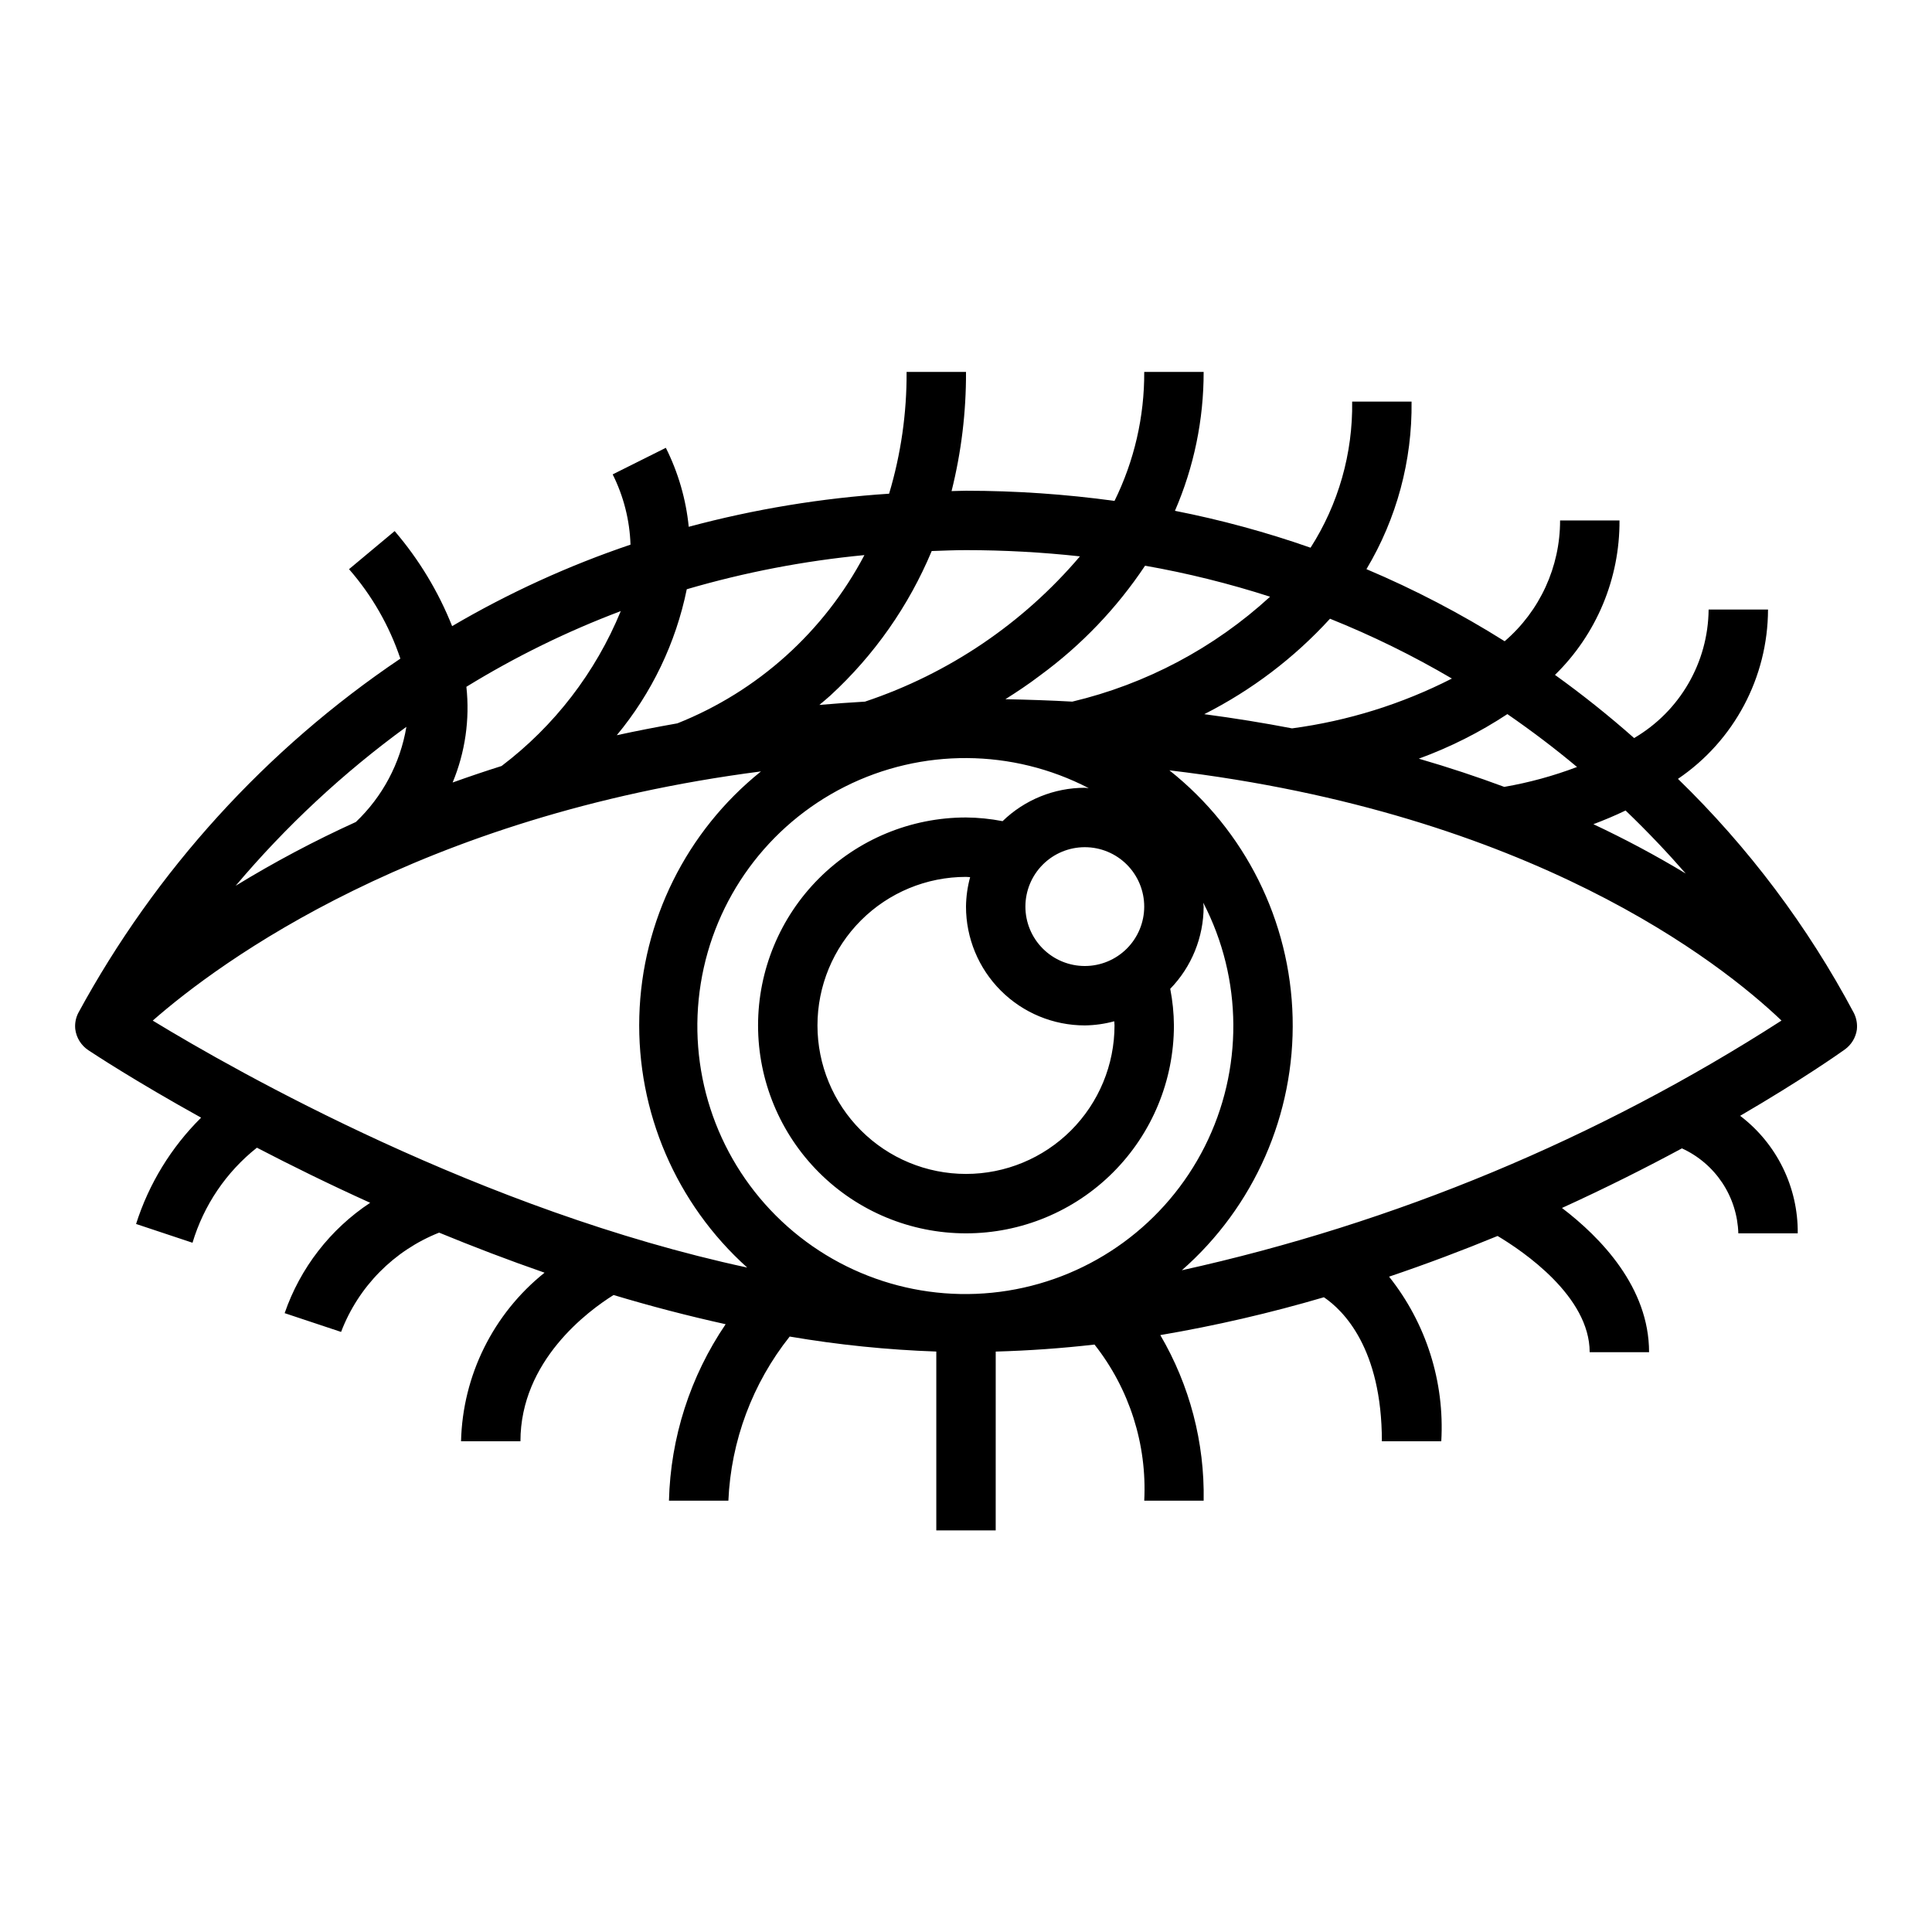
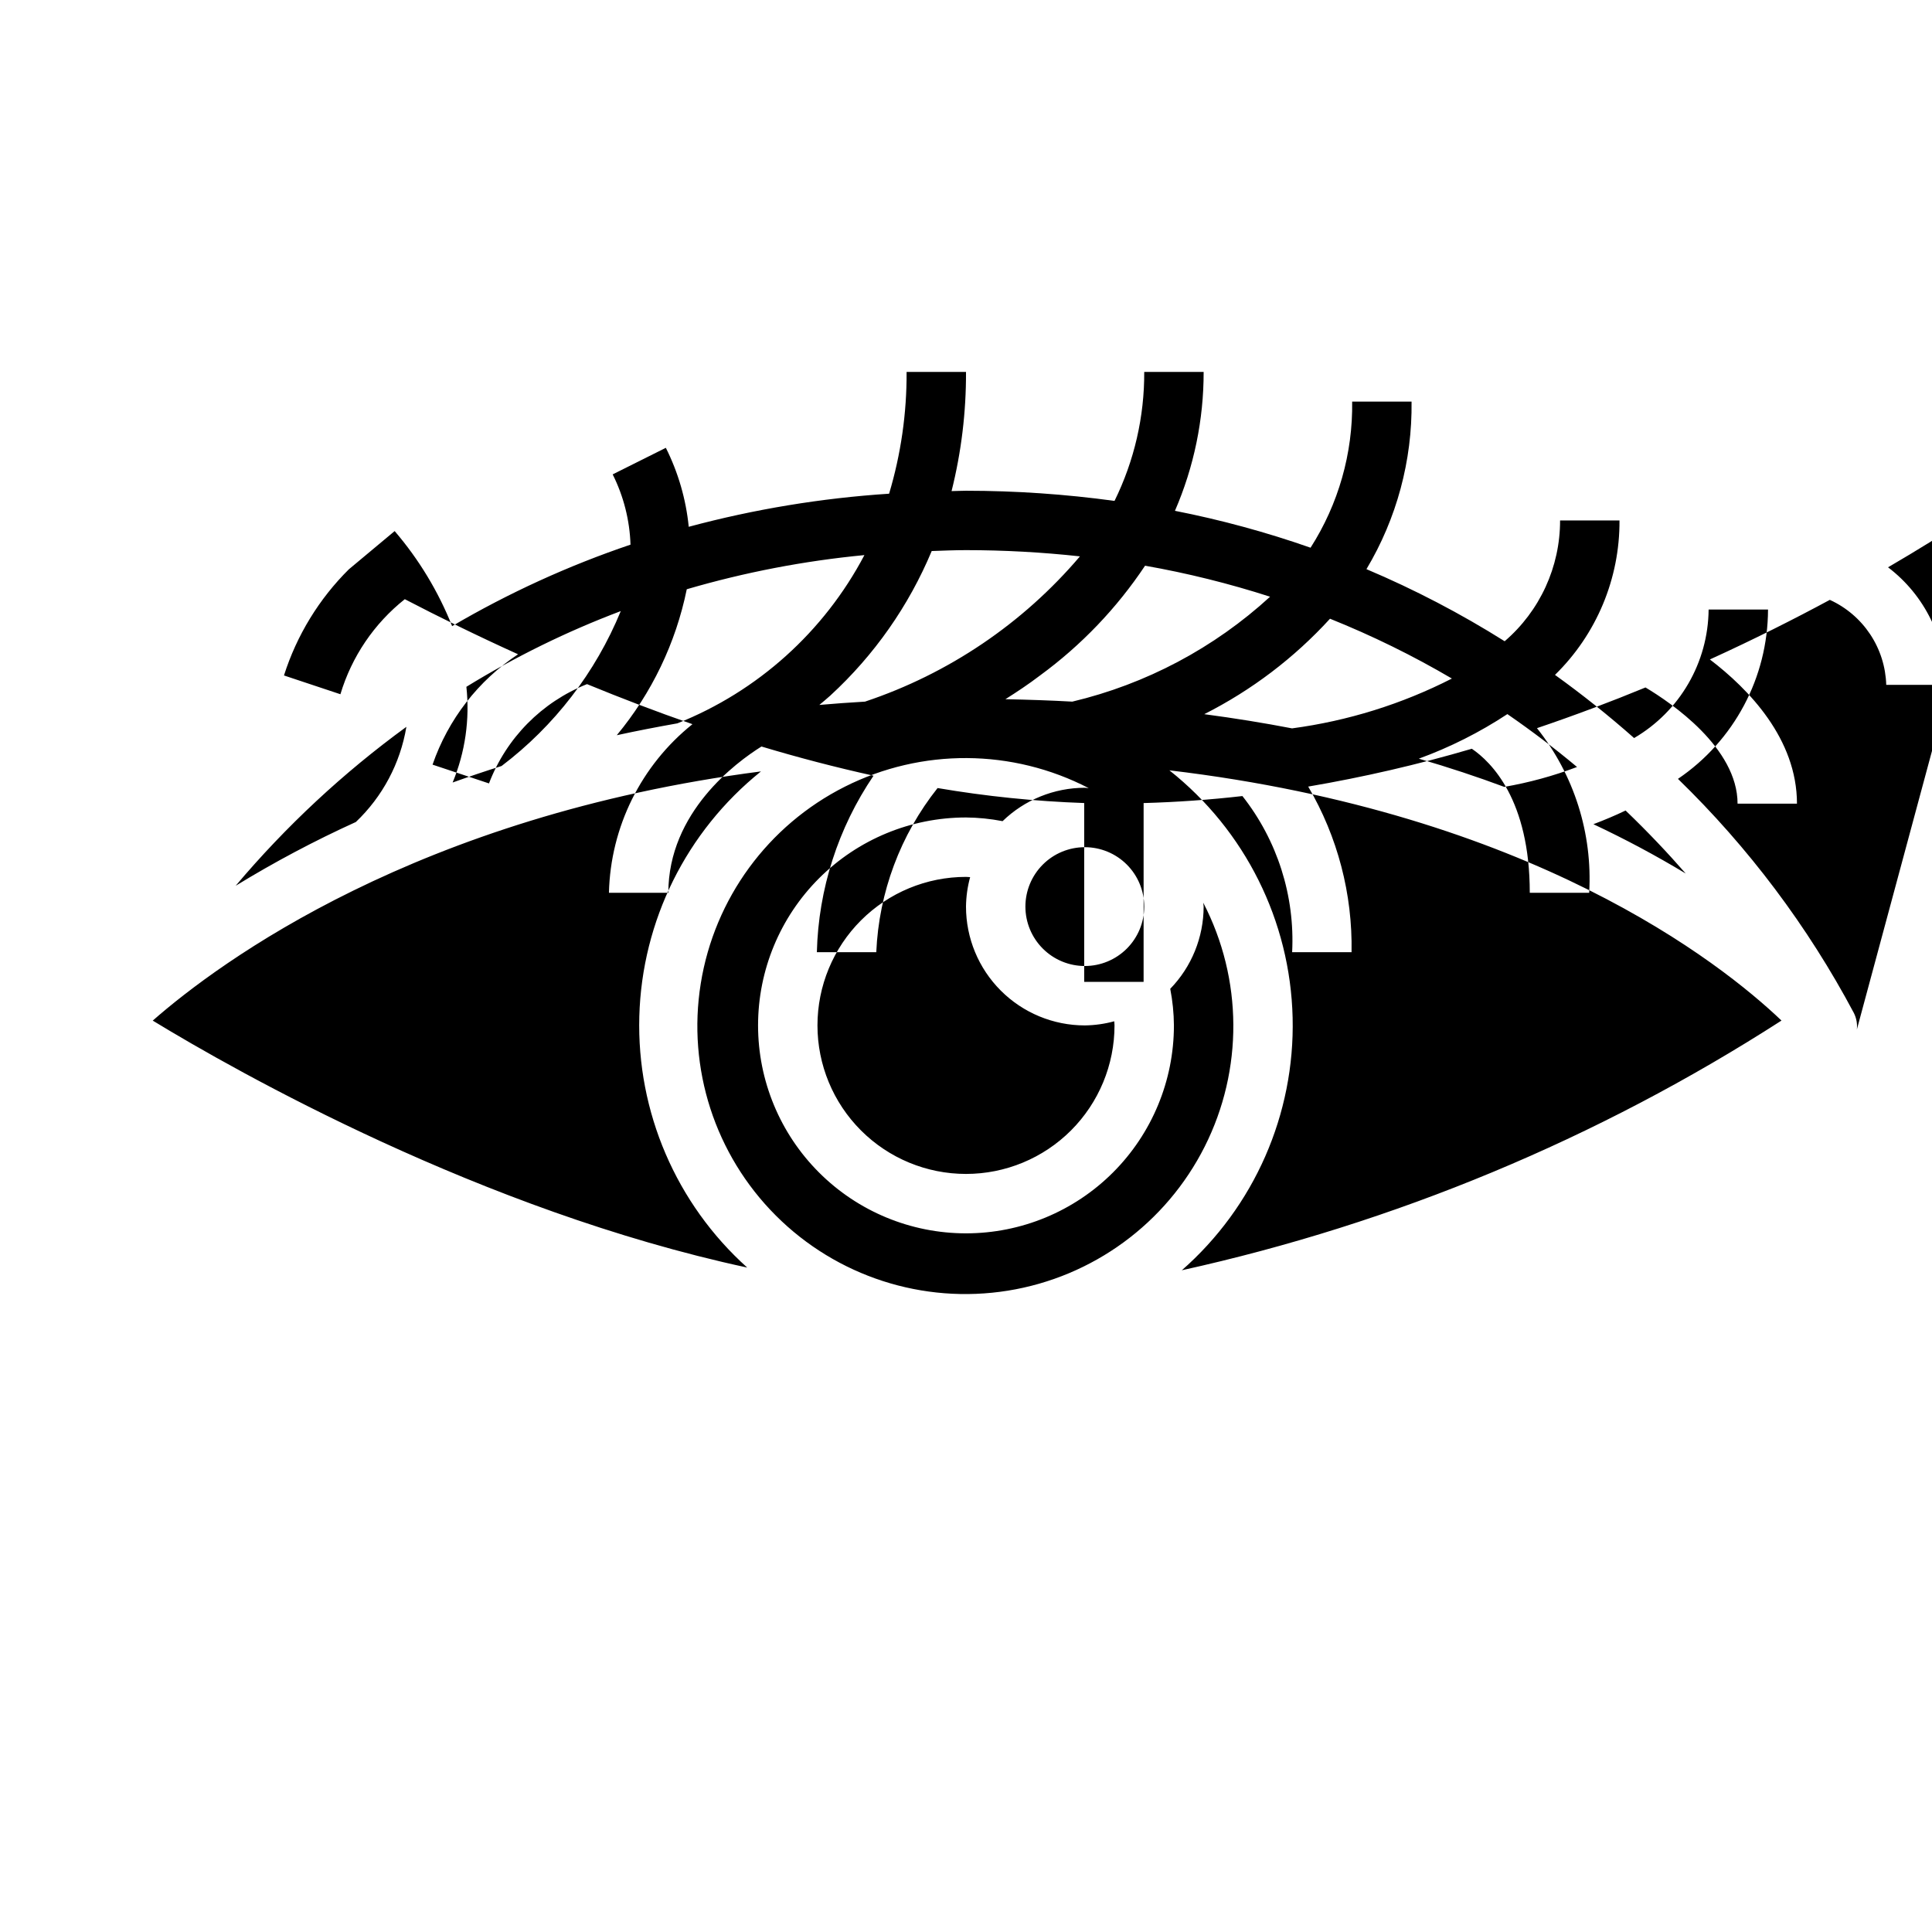
<svg xmlns="http://www.w3.org/2000/svg" fill="#000000" width="800px" height="800px" version="1.1" viewBox="144 144 512 512">
-   <path d="m636.09 416.83c0.16-1.5-0.113-3.016-0.789-4.367-12.219-22.984-27.949-43.922-46.625-62.055 14.887-10.09 23.824-26.887 23.867-44.871h-15.742c-0.125 14.035-7.625 26.973-19.746 34.055-6.703-5.93-13.703-11.516-20.969-16.738 11.012-10.762 17.184-25.535 17.098-40.934h-15.746c0.016 12.305-5.352 24-14.688 32.016-11.676-7.344-23.926-13.734-36.629-19.105 8.016-13.41 12.156-28.777 11.957-44.398h-15.742c0.199 13.707-3.637 27.168-11.023 38.715-11.73-4.109-23.742-7.379-35.941-9.777 5.035-11.617 7.625-24.148 7.606-36.809h-15.746c0.059 11.848-2.637 23.551-7.871 34.18-13.043-1.785-26.195-2.688-39.359-2.691-1.301 0-2.535 0.078-3.824 0.094h-0.004c2.586-10.328 3.871-20.938 3.828-31.582h-15.746c0.059 10.93-1.504 21.805-4.637 32.273-17.945 1.168-35.73 4.106-53.098 8.77-0.727-7.289-2.785-14.383-6.066-20.93l-14.09 7.039-0.004-0.004c2.902 5.797 4.516 12.148 4.727 18.625-16.453 5.57-32.293 12.805-47.273 21.594-3.656-9.18-8.801-17.691-15.23-25.188l-12.09 10.094-0.004-0.004c6.055 6.93 10.68 14.988 13.609 23.711-35.598 23.984-64.883 56.203-85.371 93.922-0.664 1.316-0.938 2.797-0.785 4.266 0.285 2.266 1.539 4.297 3.438 5.566 1.434 0.953 12.383 8.172 29.914 17.895v-0.004c-7.934 7.863-13.852 17.531-17.238 28.176l14.957 4.977c2.981-9.945 8.934-18.738 17.066-25.191 8.988 4.676 19.066 9.645 30.016 14.602-10.566 6.988-18.531 17.27-22.664 29.246l14.957 4.977v-0.004c4.59-12.023 14.012-21.566 25.977-26.309 8.934 3.676 18.277 7.258 27.945 10.613-13.613 10.895-21.715 27.25-22.133 44.68h15.742c0-21.363 17.988-34.582 24.68-38.762 9.691 2.914 19.625 5.512 29.699 7.738-9.391 13.824-14.605 30.062-15.02 46.77h15.746c0.688-15.852 6.375-31.078 16.246-43.5 12.848 2.191 25.832 3.519 38.855 3.973v47.398h15.742l0.004-47.391c8.805-0.246 17.535-0.867 26.184-1.859v0.004c9.254 11.742 13.934 26.441 13.176 41.375h15.746c0.281-15.406-3.691-30.594-11.488-43.887 14.637-2.492 29.117-5.84 43.359-10.027 5.125 3.477 15.359 13.5 15.359 38.168h15.742c0.918-15.75-4.008-31.285-13.836-43.625 10.012-3.387 19.633-7.023 28.758-10.785 6.856 4.094 24.402 16.027 24.402 30.797h15.742c0-17.168-12.77-30.355-23.082-38.219 11.73-5.344 22.402-10.73 31.789-15.793 4.348 1.984 8.051 5.144 10.695 9.125 2.641 3.981 4.113 8.621 4.254 13.398h15.742c0.121-12.211-5.539-23.762-15.262-31.152 16.383-9.547 26.395-16.609 27.711-17.555h-0.004c1.762-1.25 2.93-3.172 3.231-5.312zm-45.352-41.336c-7.926-4.777-16.09-9.141-24.469-13.074 2.832-1.07 5.684-2.258 8.527-3.629 5.918 5.676 11.219 11.297 15.941 16.703zm-48.09-22.961c-7.086-2.637-14.625-5.148-22.641-7.477v-0.004c8.254-3.012 16.129-6.973 23.465-11.809 6.59 4.551 12.762 9.242 18.453 14.012v0.004c-6.242 2.367-12.699 4.133-19.277 5.273zm-13.879-28.711c-13.27 6.773-27.594 11.234-42.359 13.203-7.43-1.434-15.184-2.688-23.262-3.762v-0.004c12.547-6.34 23.836-14.91 33.32-25.293 11.148 4.473 21.945 9.773 32.301 15.855zm-89.41 91.922c0 10.438-4.148 20.449-11.527 27.832-7.383 7.383-17.395 11.527-27.832 11.527-10.441 0-20.453-4.144-27.832-11.527-7.383-7.383-11.531-17.395-11.531-27.832s4.148-20.449 11.531-27.832c7.379-7.379 17.391-11.527 27.832-11.527 0.379 0 0.723 0.062 1.094 0.07-0.695 2.543-1.062 5.164-1.094 7.801 0 8.352 3.316 16.359 9.223 22.266 5.902 5.906 13.914 9.223 22.266 9.223 2.633-0.031 5.258-0.402 7.801-1.094 0.008 0.371 0.07 0.715 0.07 1.094zm7.871-31.488c0 4.176-1.66 8.18-4.609 11.133-2.953 2.953-6.957 4.613-11.133 4.613s-8.184-1.66-11.133-4.613c-2.953-2.953-4.613-6.957-4.613-11.133 0-4.176 1.66-8.18 4.613-11.133 2.949-2.953 6.957-4.609 11.133-4.609s8.18 1.656 11.133 4.609c2.949 2.953 4.609 6.957 4.609 11.133zm-14.703-31.387c-0.355 0-0.684-0.102-1.039-0.102-8.137 0.008-15.953 3.184-21.793 8.848-3.195-0.621-6.441-0.949-9.695-0.977-14.617 0-28.633 5.809-38.965 16.141-10.336 10.336-16.141 24.352-16.141 38.965 0 14.613 5.805 28.633 16.141 38.965 10.332 10.336 24.348 16.141 38.965 16.141 14.613 0 28.629-5.805 38.965-16.141 10.332-10.332 16.137-24.352 16.137-38.965-0.023-3.254-0.352-6.504-0.977-9.699 5.668-5.836 8.84-13.652 8.852-21.789 0-0.355-0.094-0.684-0.102-1.039h-0.004c10.496 20.234 10.641 44.277 0.391 64.637-10.25 20.359-29.652 34.562-52.156 38.184-22.504 3.621-45.379-3.781-61.5-19.902-16.117-16.117-23.52-38.992-19.898-61.496 3.621-22.508 17.82-41.906 38.18-52.156 20.363-10.25 44.402-10.105 64.641 0.387zm48.059-50.734c-14.816 13.582-32.859 23.156-52.414 27.805-5.762-0.324-11.691-0.52-17.727-0.645 3.016-1.906 6.094-3.938 9.188-6.297 10.91-7.988 20.328-17.828 27.824-29.082 11.219 1.98 22.285 4.727 33.129 8.219zm-80.586-12.344c10.086 0.004 20.168 0.555 30.195 1.652-15.117 17.793-34.816 31.105-56.961 38.496-4.102 0.234-8.125 0.535-12.098 0.875 0.992-0.852 1.969-1.613 2.961-2.527h-0.004c11.594-10.668 20.746-23.719 26.82-38.258 3.023-0.102 6-0.238 9.086-0.238zm-76.477 45.902c-5.512 0.977-10.879 2.016-16.066 3.148h-0.004c9.273-11.168 15.645-24.457 18.547-38.684 15.371-4.496 31.133-7.527 47.078-9.051-10.684 20.289-28.254 36.102-49.555 44.586zm-15.012-29.75v0.004c-6.676 16.258-17.578 30.434-31.586 41.051-4.473 1.41-8.785 2.875-12.973 4.375 3.328-8.012 4.582-16.734 3.644-25.363 12.973-7.969 26.668-14.688 40.914-20.062zm-56.82 30.699v0.004c-1.609 9.625-6.309 18.469-13.383 25.191-10.957 4.977-21.598 10.625-31.859 16.906 13.336-15.801 28.527-29.945 45.242-42.121zm93.953 11.809-0.004 0.004c-19.738 15.855-31.516 39.582-32.215 64.895-0.695 25.309 9.758 49.648 28.594 66.566-70.336-15.137-135.04-51.742-157.54-65.445 17.77-15.582 70.234-54.285 161.2-66.039zm111.48 132.25-0.004 0.004c19.273-16.867 30.059-41.426 29.438-67.035-0.621-25.605-12.586-49.609-32.656-65.523 95.836 11.367 145.98 50.836 162.21 66.312v0.004c-48.656 31.312-102.49 53.723-158.99 66.188z" />
+   <path d="m636.09 416.83c0.16-1.5-0.113-3.016-0.789-4.367-12.219-22.984-27.949-43.922-46.625-62.055 14.887-10.09 23.824-26.887 23.867-44.871h-15.742c-0.125 14.035-7.625 26.973-19.746 34.055-6.703-5.93-13.703-11.516-20.969-16.738 11.012-10.762 17.184-25.535 17.098-40.934h-15.746c0.016 12.305-5.352 24-14.688 32.016-11.676-7.344-23.926-13.734-36.629-19.105 8.016-13.41 12.156-28.777 11.957-44.398h-15.742c0.199 13.707-3.637 27.168-11.023 38.715-11.73-4.109-23.742-7.379-35.941-9.777 5.035-11.617 7.625-24.148 7.606-36.809h-15.746c0.059 11.848-2.637 23.551-7.871 34.18-13.043-1.785-26.195-2.688-39.359-2.691-1.301 0-2.535 0.078-3.824 0.094h-0.004c2.586-10.328 3.871-20.938 3.828-31.582h-15.746c0.059 10.93-1.504 21.805-4.637 32.273-17.945 1.168-35.73 4.106-53.098 8.77-0.727-7.289-2.785-14.383-6.066-20.93l-14.09 7.039-0.004-0.004c2.902 5.797 4.516 12.148 4.727 18.625-16.453 5.57-32.293 12.805-47.273 21.594-3.656-9.18-8.801-17.691-15.23-25.188l-12.09 10.094-0.004-0.004v-0.004c-7.934 7.863-13.852 17.531-17.238 28.176l14.957 4.977c2.981-9.945 8.934-18.738 17.066-25.191 8.988 4.676 19.066 9.645 30.016 14.602-10.566 6.988-18.531 17.27-22.664 29.246l14.957 4.977v-0.004c4.59-12.023 14.012-21.566 25.977-26.309 8.934 3.676 18.277 7.258 27.945 10.613-13.613 10.895-21.715 27.25-22.133 44.68h15.742c0-21.363 17.988-34.582 24.68-38.762 9.691 2.914 19.625 5.512 29.699 7.738-9.391 13.824-14.605 30.062-15.02 46.77h15.746c0.688-15.852 6.375-31.078 16.246-43.5 12.848 2.191 25.832 3.519 38.855 3.973v47.398h15.742l0.004-47.391c8.805-0.246 17.535-0.867 26.184-1.859v0.004c9.254 11.742 13.934 26.441 13.176 41.375h15.746c0.281-15.406-3.691-30.594-11.488-43.887 14.637-2.492 29.117-5.84 43.359-10.027 5.125 3.477 15.359 13.5 15.359 38.168h15.742c0.918-15.75-4.008-31.285-13.836-43.625 10.012-3.387 19.633-7.023 28.758-10.785 6.856 4.094 24.402 16.027 24.402 30.797h15.742c0-17.168-12.77-30.355-23.082-38.219 11.73-5.344 22.402-10.73 31.789-15.793 4.348 1.984 8.051 5.144 10.695 9.125 2.641 3.981 4.113 8.621 4.254 13.398h15.742c0.121-12.211-5.539-23.762-15.262-31.152 16.383-9.547 26.395-16.609 27.711-17.555h-0.004c1.762-1.25 2.93-3.172 3.231-5.312zm-45.352-41.336c-7.926-4.777-16.09-9.141-24.469-13.074 2.832-1.07 5.684-2.258 8.527-3.629 5.918 5.676 11.219 11.297 15.941 16.703zm-48.09-22.961c-7.086-2.637-14.625-5.148-22.641-7.477v-0.004c8.254-3.012 16.129-6.973 23.465-11.809 6.59 4.551 12.762 9.242 18.453 14.012v0.004c-6.242 2.367-12.699 4.133-19.277 5.273zm-13.879-28.711c-13.27 6.773-27.594 11.234-42.359 13.203-7.43-1.434-15.184-2.688-23.262-3.762v-0.004c12.547-6.34 23.836-14.91 33.32-25.293 11.148 4.473 21.945 9.773 32.301 15.855zm-89.41 91.922c0 10.438-4.148 20.449-11.527 27.832-7.383 7.383-17.395 11.527-27.832 11.527-10.441 0-20.453-4.144-27.832-11.527-7.383-7.383-11.531-17.395-11.531-27.832s4.148-20.449 11.531-27.832c7.379-7.379 17.391-11.527 27.832-11.527 0.379 0 0.723 0.062 1.094 0.07-0.695 2.543-1.062 5.164-1.094 7.801 0 8.352 3.316 16.359 9.223 22.266 5.902 5.906 13.914 9.223 22.266 9.223 2.633-0.031 5.258-0.402 7.801-1.094 0.008 0.371 0.07 0.715 0.07 1.094zm7.871-31.488c0 4.176-1.66 8.18-4.609 11.133-2.953 2.953-6.957 4.613-11.133 4.613s-8.184-1.66-11.133-4.613c-2.953-2.953-4.613-6.957-4.613-11.133 0-4.176 1.66-8.18 4.613-11.133 2.949-2.953 6.957-4.609 11.133-4.609s8.18 1.656 11.133 4.609c2.949 2.953 4.609 6.957 4.609 11.133zm-14.703-31.387c-0.355 0-0.684-0.102-1.039-0.102-8.137 0.008-15.953 3.184-21.793 8.848-3.195-0.621-6.441-0.949-9.695-0.977-14.617 0-28.633 5.809-38.965 16.141-10.336 10.336-16.141 24.352-16.141 38.965 0 14.613 5.805 28.633 16.141 38.965 10.332 10.336 24.348 16.141 38.965 16.141 14.613 0 28.629-5.805 38.965-16.141 10.332-10.332 16.137-24.352 16.137-38.965-0.023-3.254-0.352-6.504-0.977-9.699 5.668-5.836 8.84-13.652 8.852-21.789 0-0.355-0.094-0.684-0.102-1.039h-0.004c10.496 20.234 10.641 44.277 0.391 64.637-10.25 20.359-29.652 34.562-52.156 38.184-22.504 3.621-45.379-3.781-61.5-19.902-16.117-16.117-23.52-38.992-19.898-61.496 3.621-22.508 17.82-41.906 38.18-52.156 20.363-10.25 44.402-10.105 64.641 0.387zm48.059-50.734c-14.816 13.582-32.859 23.156-52.414 27.805-5.762-0.324-11.691-0.52-17.727-0.645 3.016-1.906 6.094-3.938 9.188-6.297 10.91-7.988 20.328-17.828 27.824-29.082 11.219 1.98 22.285 4.727 33.129 8.219zm-80.586-12.344c10.086 0.004 20.168 0.555 30.195 1.652-15.117 17.793-34.816 31.105-56.961 38.496-4.102 0.234-8.125 0.535-12.098 0.875 0.992-0.852 1.969-1.613 2.961-2.527h-0.004c11.594-10.668 20.746-23.719 26.82-38.258 3.023-0.102 6-0.238 9.086-0.238zm-76.477 45.902c-5.512 0.977-10.879 2.016-16.066 3.148h-0.004c9.273-11.168 15.645-24.457 18.547-38.684 15.371-4.496 31.133-7.527 47.078-9.051-10.684 20.289-28.254 36.102-49.555 44.586zm-15.012-29.75v0.004c-6.676 16.258-17.578 30.434-31.586 41.051-4.473 1.41-8.785 2.875-12.973 4.375 3.328-8.012 4.582-16.734 3.644-25.363 12.973-7.969 26.668-14.688 40.914-20.062zm-56.82 30.699v0.004c-1.609 9.625-6.309 18.469-13.383 25.191-10.957 4.977-21.598 10.625-31.859 16.906 13.336-15.801 28.527-29.945 45.242-42.121zm93.953 11.809-0.004 0.004c-19.738 15.855-31.516 39.582-32.215 64.895-0.695 25.309 9.758 49.648 28.594 66.566-70.336-15.137-135.04-51.742-157.54-65.445 17.77-15.582 70.234-54.285 161.2-66.039zm111.48 132.25-0.004 0.004c19.273-16.867 30.059-41.426 29.438-67.035-0.621-25.605-12.586-49.609-32.656-65.523 95.836 11.367 145.98 50.836 162.21 66.312v0.004c-48.656 31.312-102.49 53.723-158.99 66.188z" />
</svg>